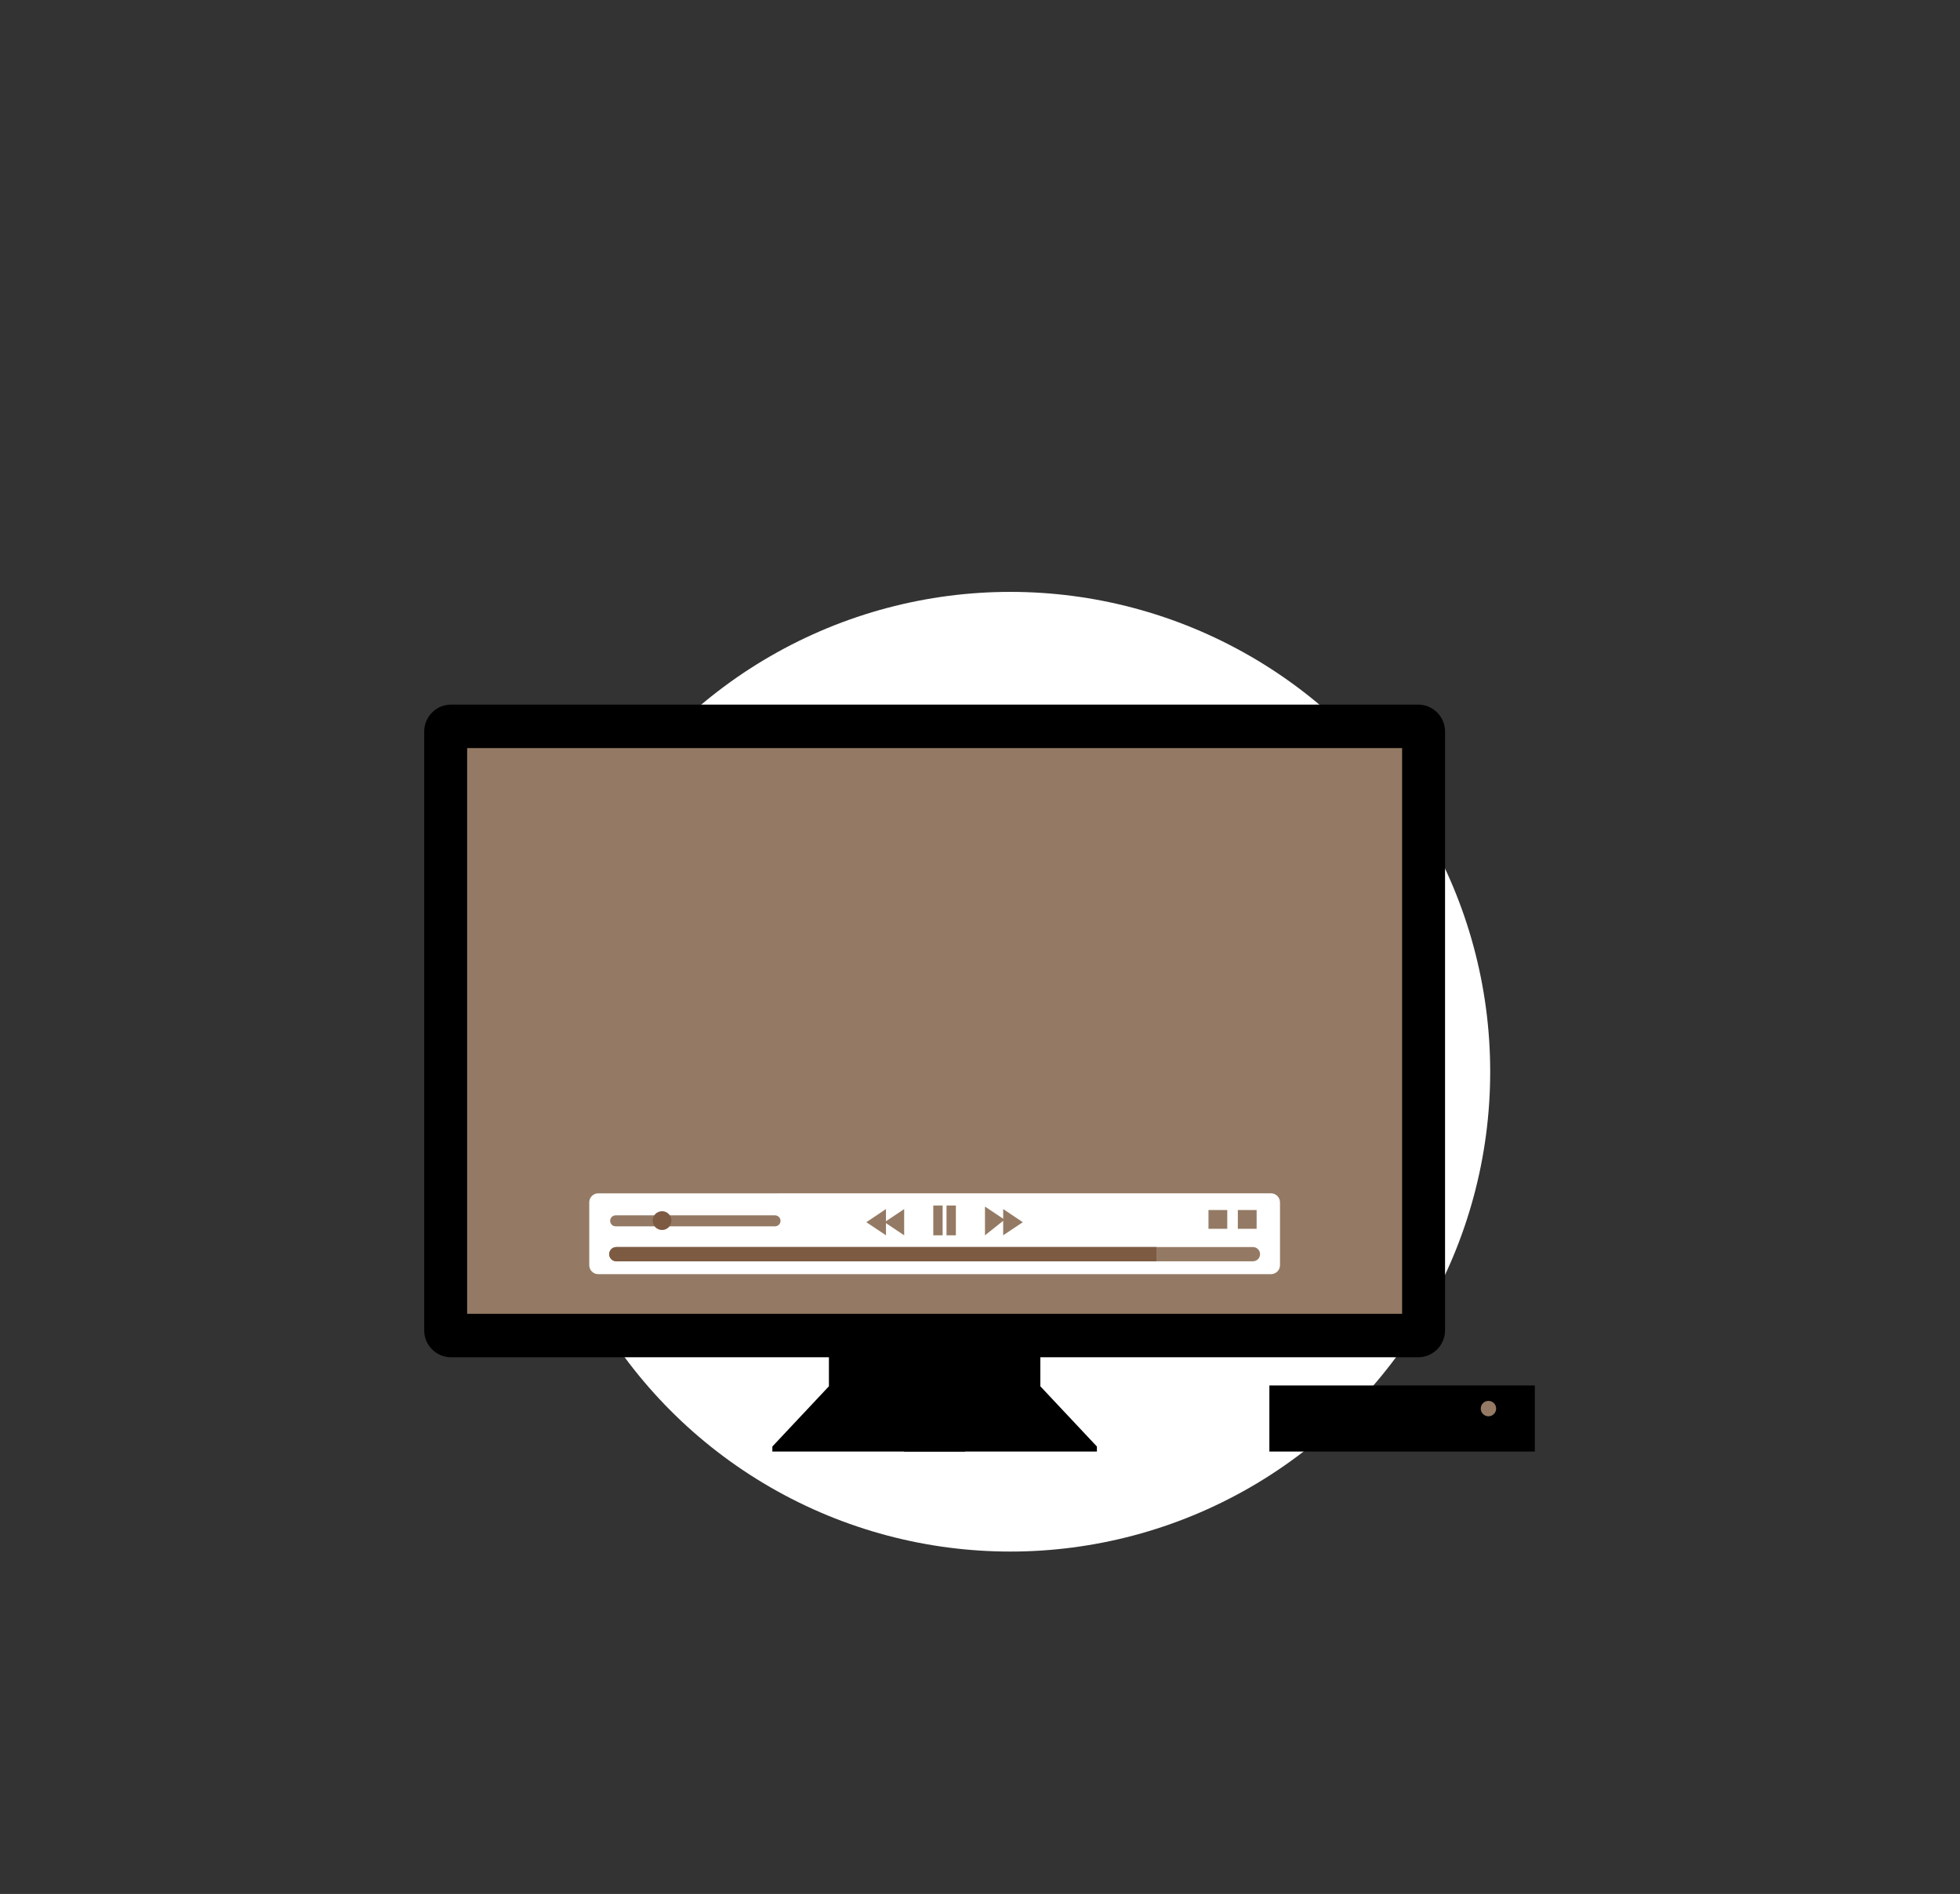
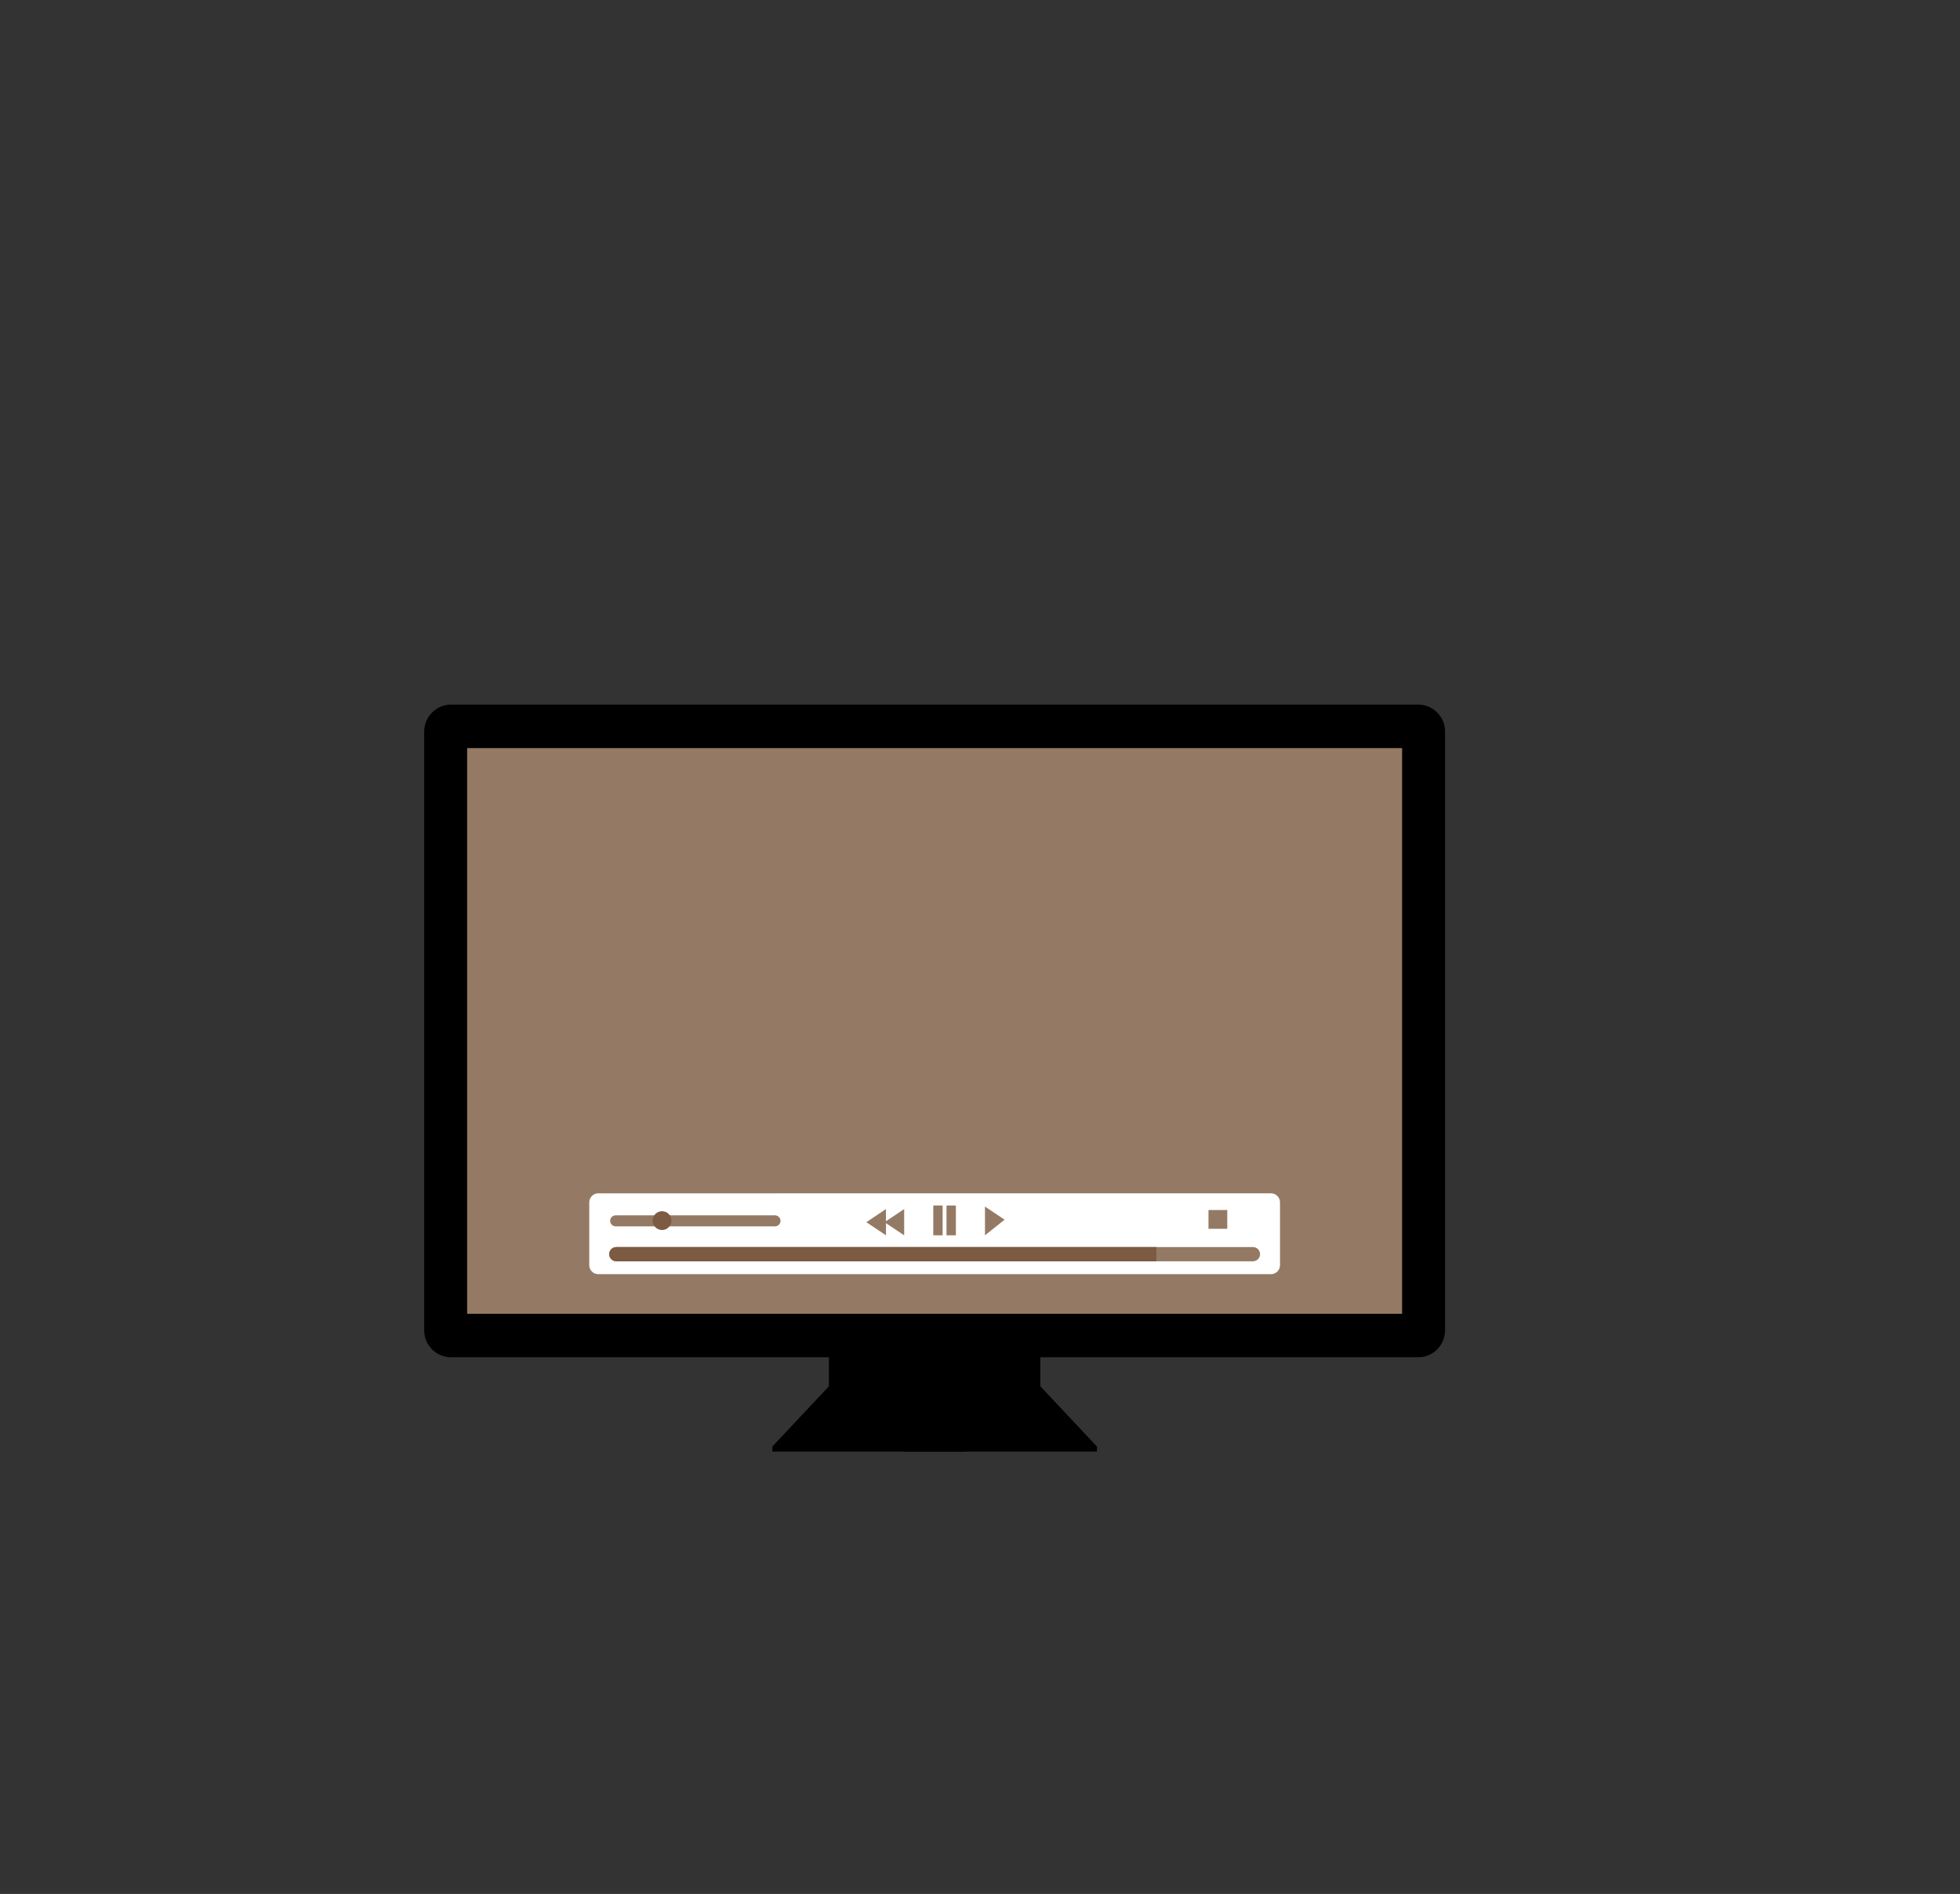
<svg xmlns="http://www.w3.org/2000/svg" version="1.1" x="0px" y="0px" width="476px" height="460px" viewBox="-103.021 -143.754 476 460" enable-background="new -103.021 -143.754 476 460" xml:space="preserve">
  <rect x="-103.021" y="-143.754" width="476" height="460" fill="#333333" stroke="none" />
  <defs>
</defs>
-   <circle fill="#FFFFFF" cx="142.342" cy="116.541" r="116.541" />
  <path d="M247.918,179.375c0,3.586-2.935,6.522-6.521,6.522H6.521c-3.587,0-6.521-2.936-6.521-6.522V33.898  c0-3.586,2.935-6.521,6.521-6.521h234.876c3.586,0,6.521,2.936,6.521,6.521L247.918,179.375L247.918,179.375z" />
  <rect x="10.428" y="37.941" fill="#947A64" width="227.063" height="137.392" />
  <polygon points="149.633,192.94 149.633,181.215 116.555,181.215 116.555,208.793 163.371,208.793 163.371,207.57 " />
  <polygon points="98.287,192.94 98.287,181.215 131.365,181.215 131.365,208.793 84.549,208.793 84.549,207.57 " />
-   <rect x="205.257" y="192.747" width="64.47" height="16.046" />
-   <circle fill="#947A64" cx="258.459" cy="198.359" r="1.87" />
  <path fill="#FFFFFF" d="M207.835,163.533c0,1.196-0.979,2.176-2.175,2.176H42.258c-1.195,0-2.174-0.979-2.174-2.176v-15.279  c0-1.195,0.979-2.175,2.174-2.175H205.66c1.196,0,2.175,0.979,2.175,2.175V163.533L207.835,163.533z" />
  <polygon fill="#947A64" points="136.187,149.292 140.952,152.48 136.187,156.271 " />
-   <polygon fill="#947A64" points="140.606,149.897 145.374,153.085 140.606,156.271 " />
  <polygon fill="#947A64" points="116.564,149.897 111.797,153.085 116.564,156.271 " />
  <polygon fill="#947A64" points="112.143,149.897 107.376,153.085 112.143,156.271 " />
  <rect x="123.632" y="149.035" fill="#947A64" width="2.272" height="7.236" />
  <rect x="126.847" y="149.035" fill="#947A64" width="2.272" height="7.236" />
  <path fill="#947A64" d="M86.533,152.757c0,0.738-0.598,1.335-1.334,1.335H46.493c-0.737,0-1.335-0.597-1.335-1.335l0,0  c0-0.737,0.598-1.334,1.335-1.334h38.705C85.935,151.423,86.533,152.02,86.533,152.757L86.533,152.757z" />
  <circle fill="#7C5B42" cx="57.759" cy="152.702" r="2.284" />
  <path fill="#947A64" d="M202.994,160.854c0-0.956-0.774-1.729-1.728-1.729H46.653c-0.954,0-1.728,0.772-1.728,1.729l0,0  c0,0.954,0.774,1.727,1.728,1.727h154.612C202.22,162.582,202.994,161.809,202.994,160.854L202.994,160.854z" />
  <path fill="#7C5B42" d="M177.815,159.126H46.653c-0.954,0-1.728,0.772-1.728,1.729c0,0.954,0.774,1.727,1.728,1.727h131.162V159.126  z" />
-   <rect x="197.596" y="150.129" fill="#947A64" width="4.563" height="4.563" />
  <rect x="190.468" y="150.129" fill="#947A64" width="4.563" height="4.563" />
</svg>